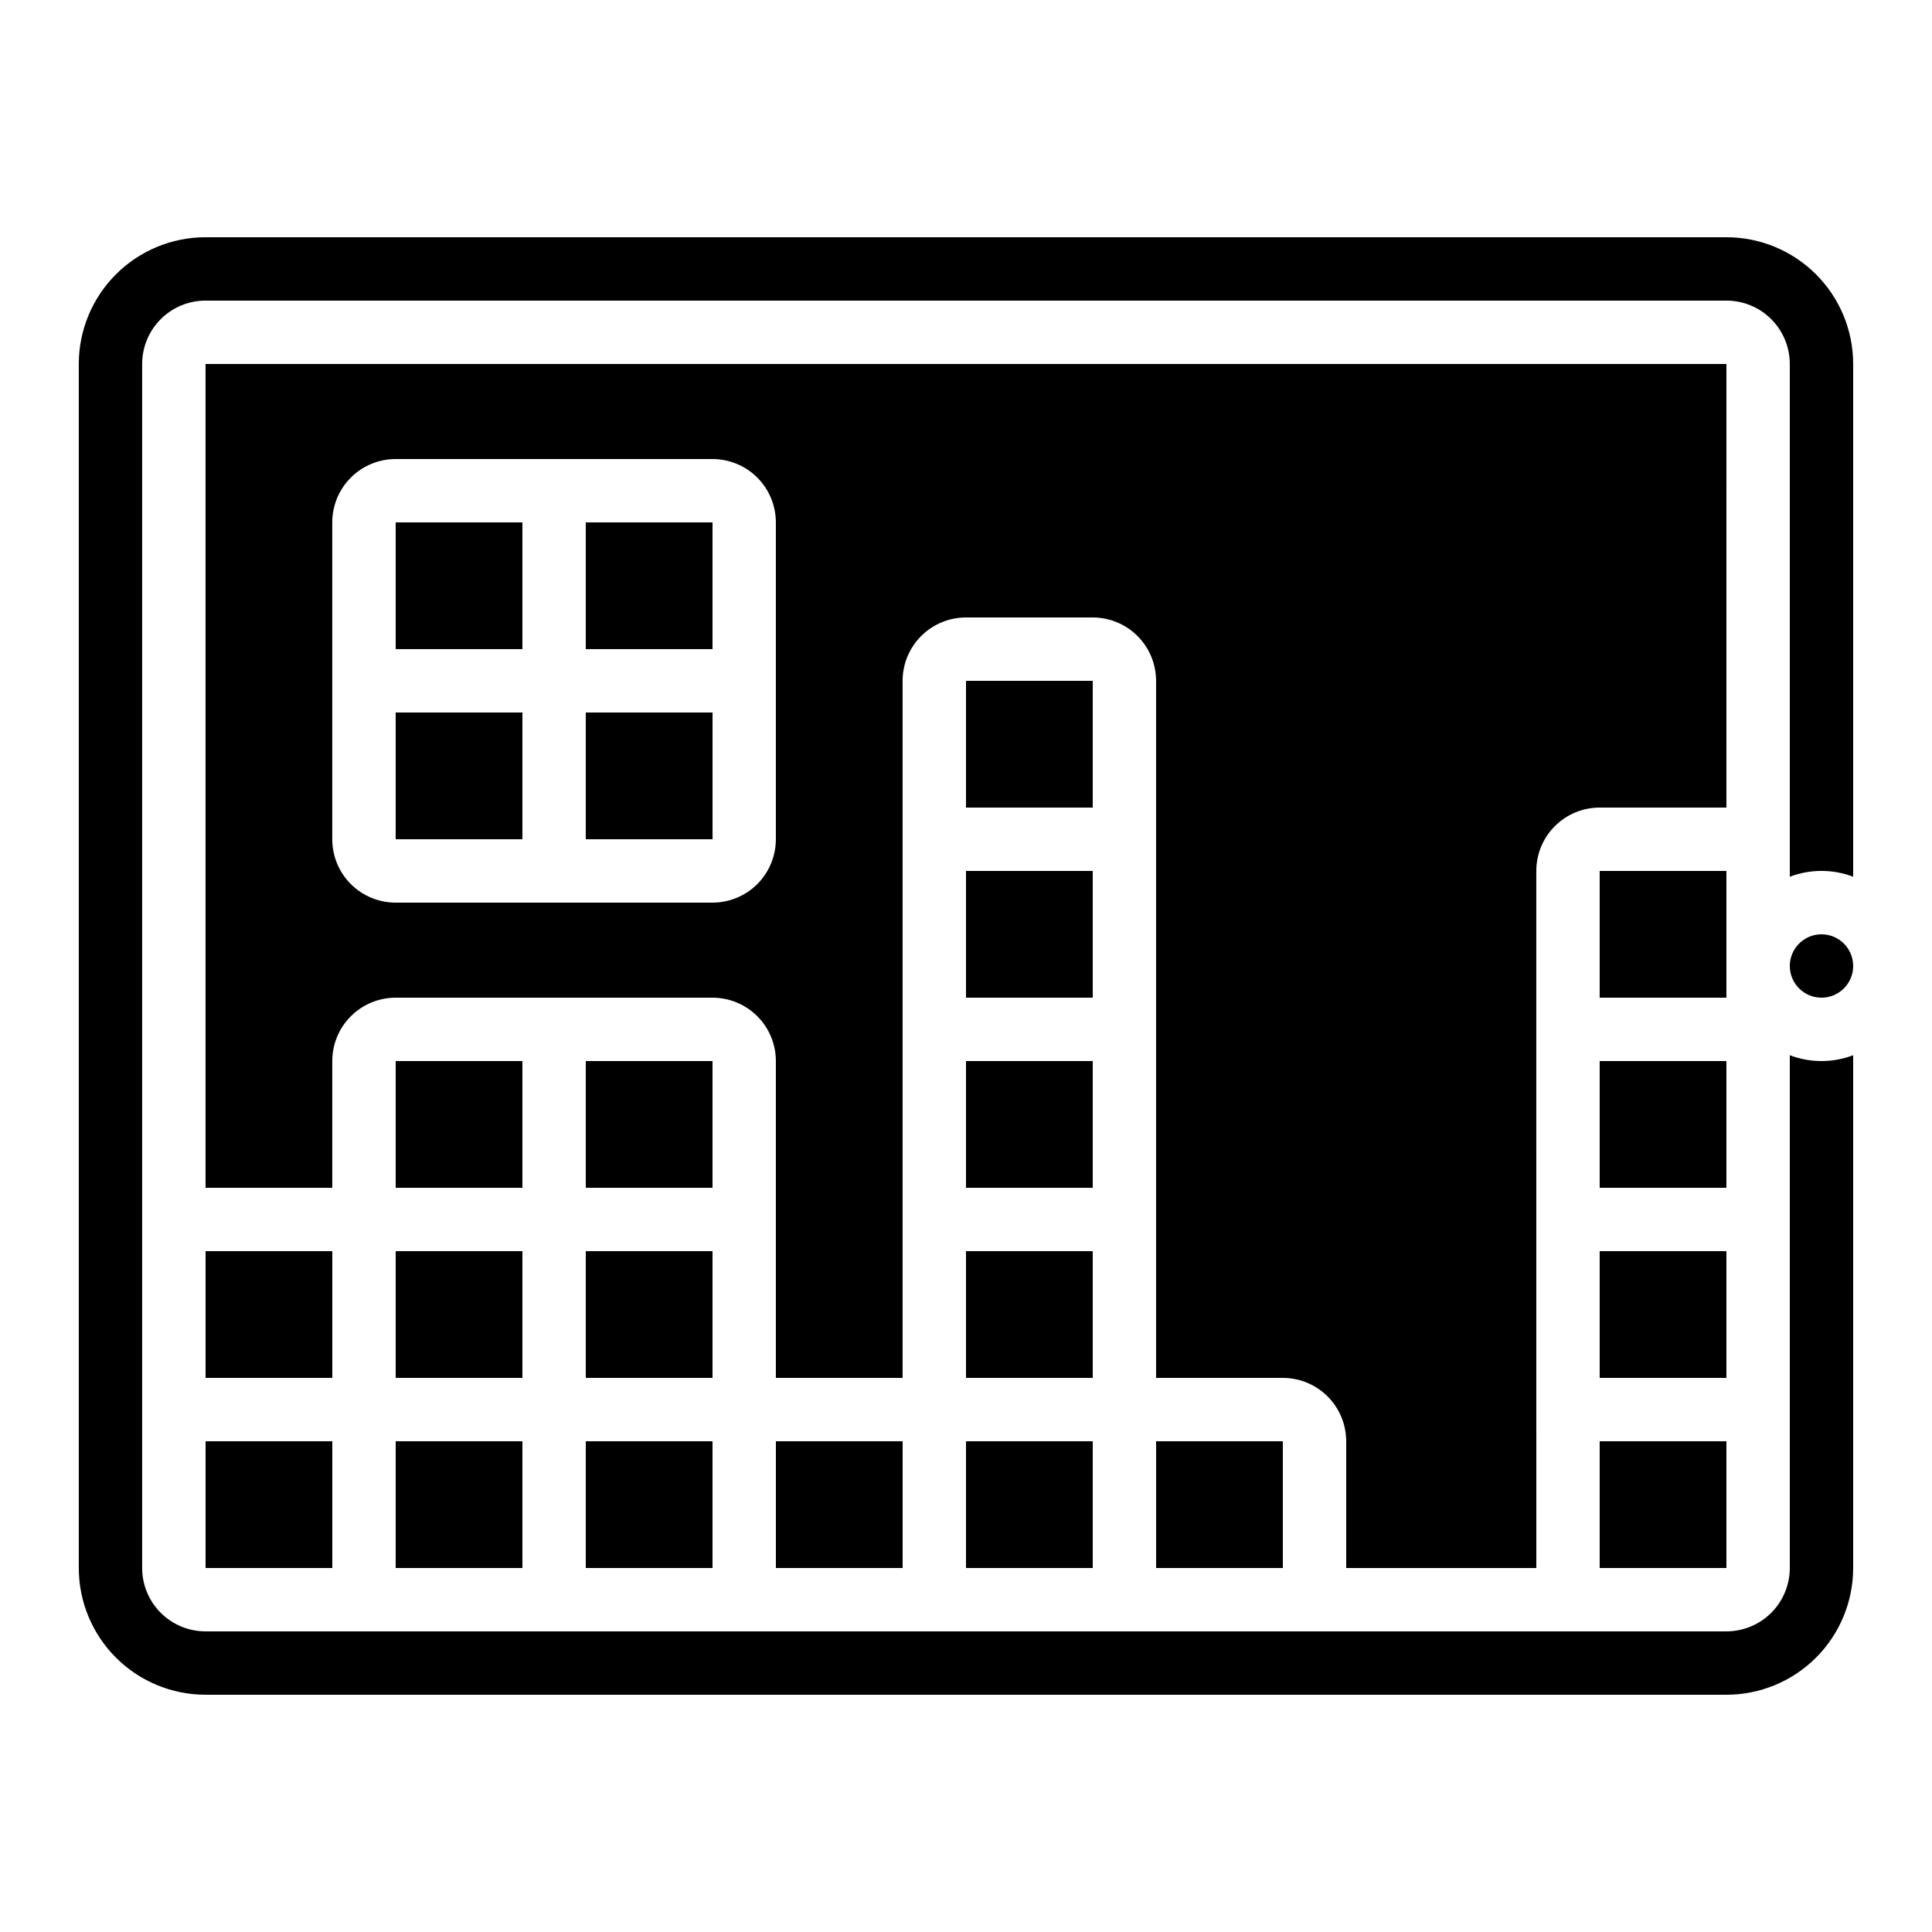
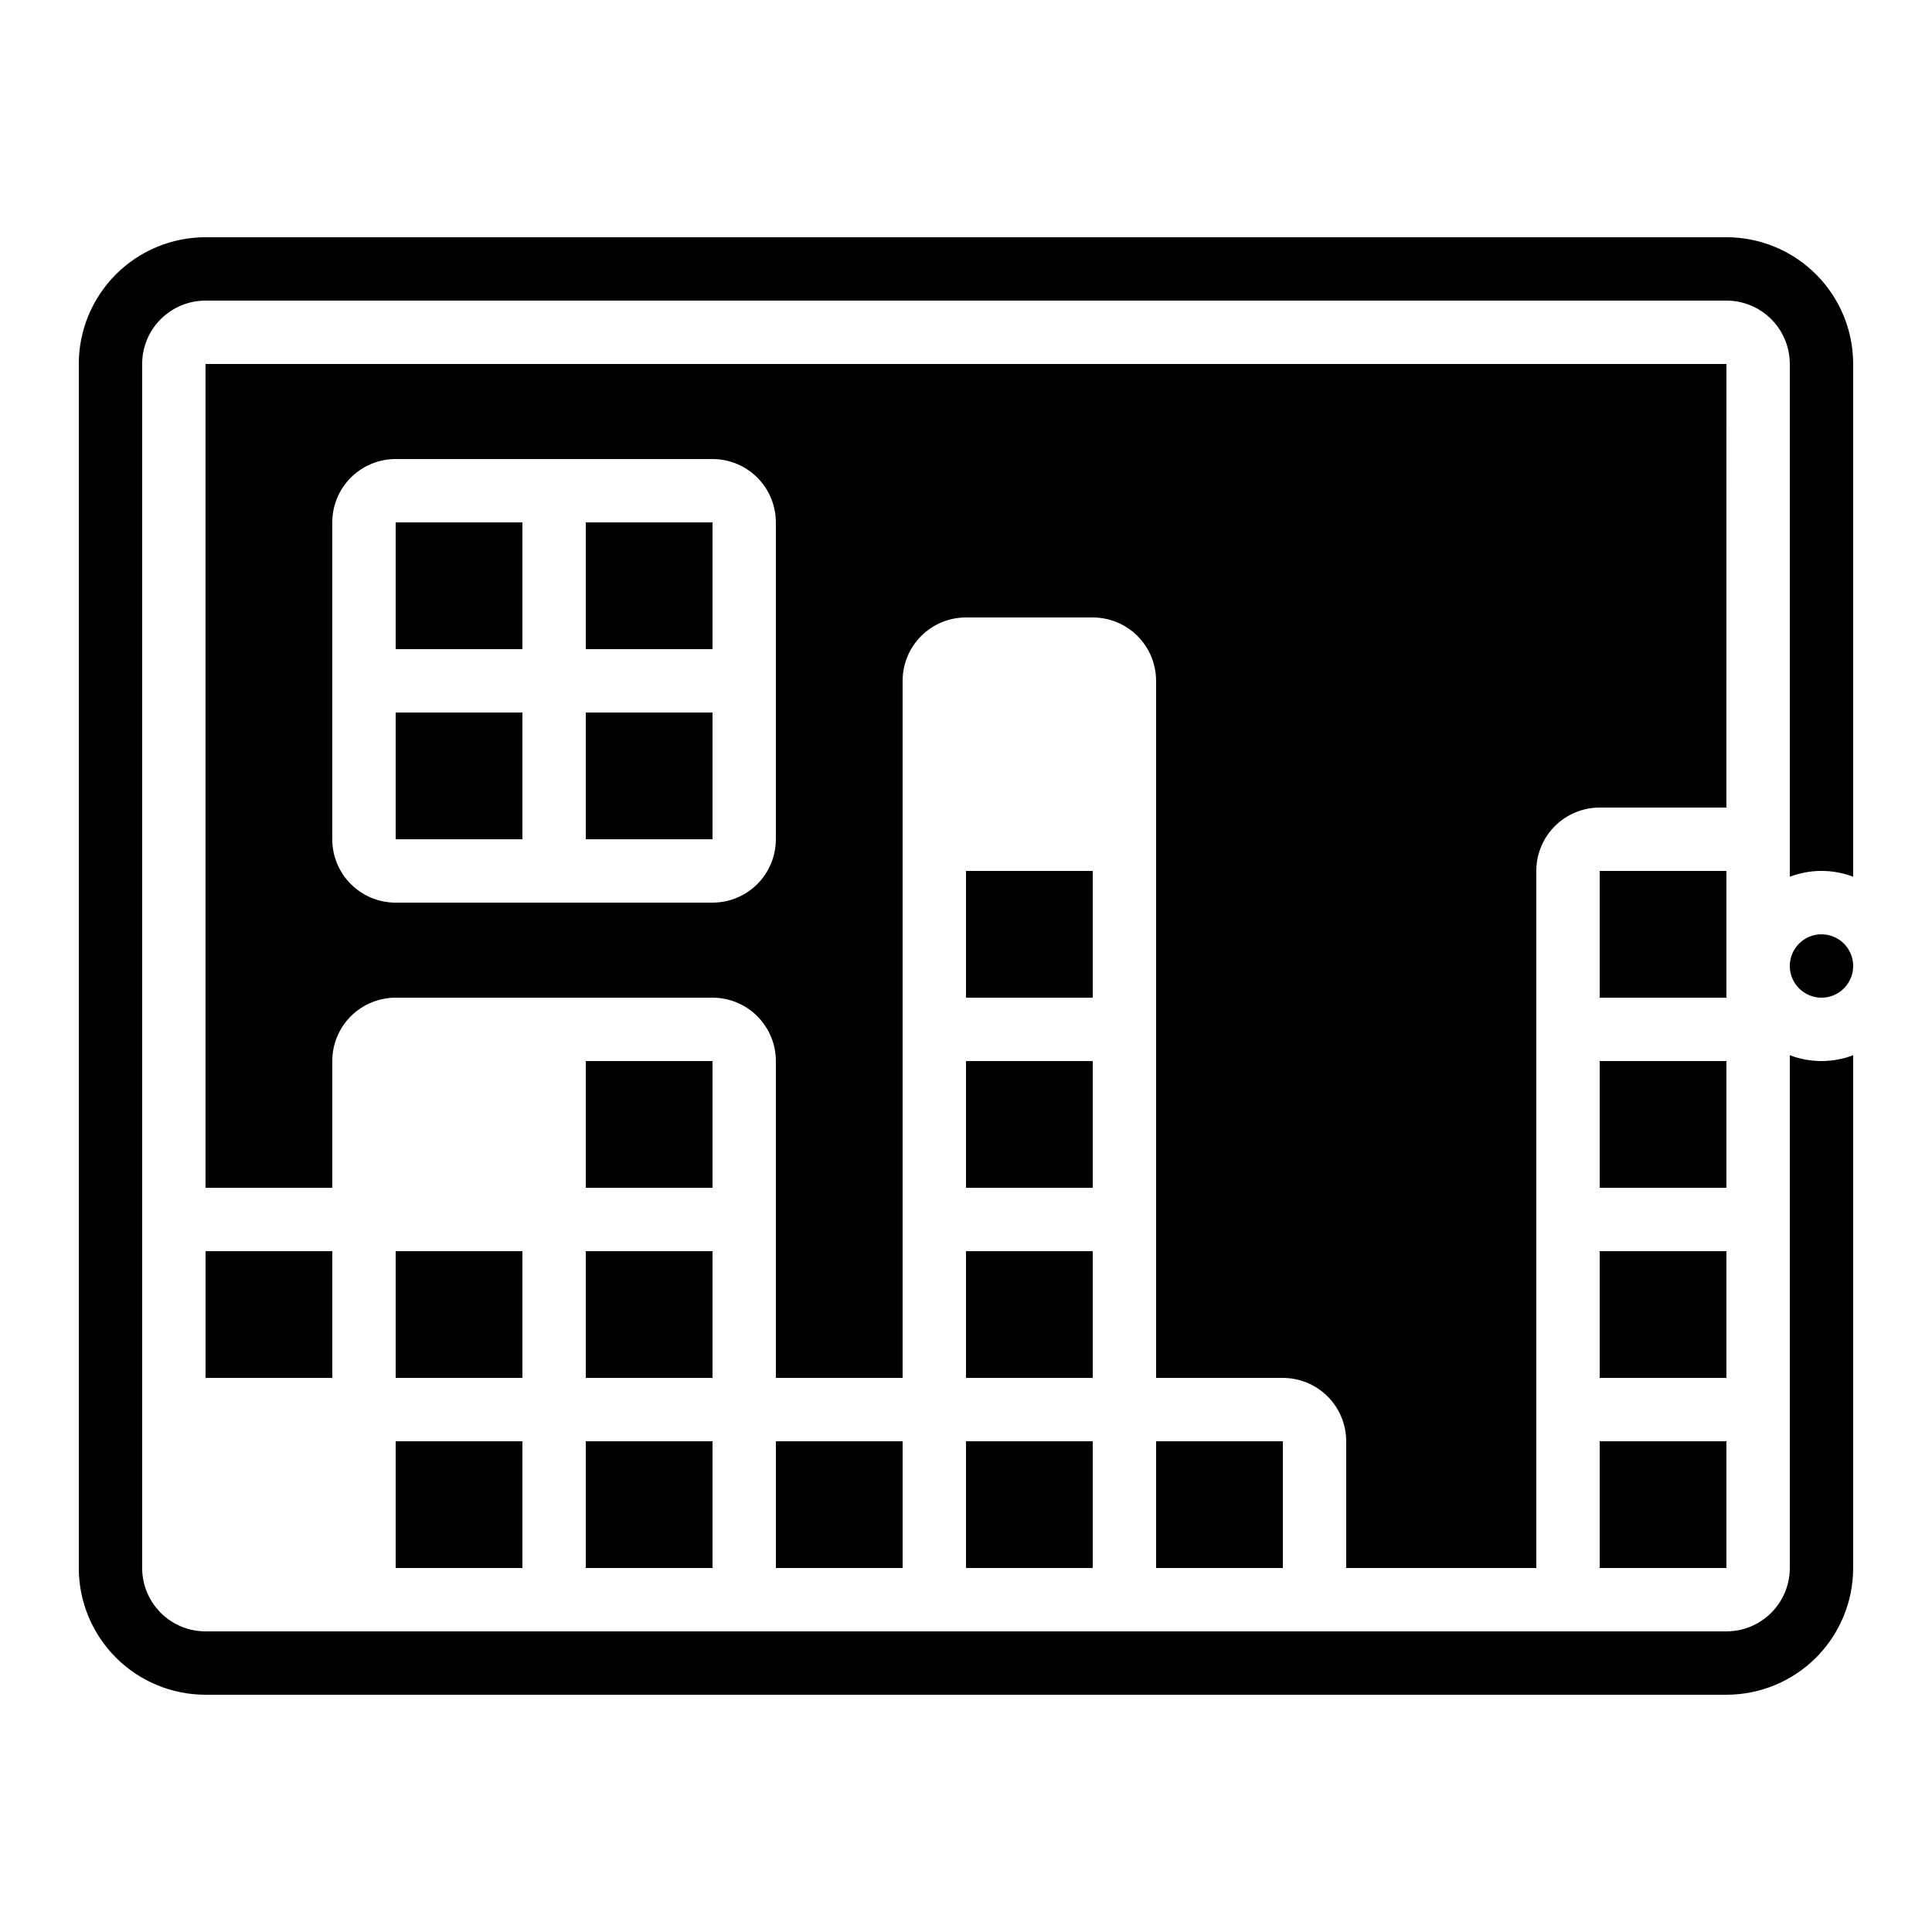
<svg xmlns="http://www.w3.org/2000/svg" fill="#000000" width="800px" height="800px" version="1.1" viewBox="144 144 512 512">
  <g>
    <path d="m601.52 240.46h-403.05v218.32h33.586v-33.59c0-4.453 1.77-8.723 4.918-11.875 3.148-3.148 7.422-4.918 11.875-4.918h83.969c4.453 0 8.727 1.77 11.875 4.918 3.148 3.152 4.918 7.422 4.918 11.875v83.969h33.586v-184.73c0-4.453 1.77-8.723 4.922-11.875 3.148-3.148 7.418-4.918 11.875-4.918h33.586c4.453 0 8.727 1.77 11.875 4.918 3.148 3.152 4.918 7.422 4.918 11.875v184.73h33.586c4.457 0 8.727 1.77 11.875 4.918 3.152 3.152 4.922 7.422 4.922 11.875v33.586h50.383l-0.004-184.73c0-4.453 1.77-8.727 4.918-11.875 3.152-3.148 7.422-4.918 11.875-4.918h33.586zm-251.91 83.969v41.984c0 4.453-1.77 8.727-4.918 11.875-3.148 3.148-7.422 4.918-11.875 4.918h-83.969c-4.453 0-8.727-1.77-11.875-4.918-3.148-3.148-4.918-7.422-4.918-11.875v-83.969c0-4.453 1.77-8.723 4.918-11.875 3.148-3.148 7.422-4.918 11.875-4.918h83.969c4.453 0 8.727 1.77 11.875 4.918 3.148 3.152 4.918 7.422 4.918 11.875z" />
    <path d="m567.93 475.57h33.586v33.586h-33.586z" />
    <path d="m601.52 206.87h-403.05c-8.91 0-17.453 3.539-23.75 9.84-6.301 6.297-9.84 14.84-9.84 23.746v319.08c0 8.906 3.539 17.449 9.84 23.75 6.297 6.297 14.84 9.836 23.75 9.836h403.05c8.906 0 17.449-3.539 23.75-9.836 6.297-6.301 9.836-14.844 9.836-23.75v-135.89c-5.406 2.059-11.387 2.059-16.793 0v135.89c0 4.453-1.77 8.727-4.918 11.875-3.152 3.148-7.422 4.918-11.875 4.918h-403.05c-4.457 0-8.727-1.77-11.875-4.918-3.152-3.148-4.922-7.422-4.922-11.875v-319.08c0-4.453 1.77-8.723 4.922-11.875 3.148-3.148 7.418-4.918 11.875-4.918h403.05c4.453 0 8.723 1.77 11.875 4.918 3.148 3.152 4.918 7.422 4.918 11.875v135.89c5.406-2.059 11.387-2.059 16.793 0v-135.89c0-8.906-3.539-17.449-9.836-23.746-6.301-6.301-14.844-9.84-23.75-9.84z" />
    <path d="m299.24 332.82h33.594v33.586h-33.594z" />
    <path d="m450.38 525.95h33.586v33.586h-33.586z" />
    <path d="m635.11 400c0 4.637-3.758 8.395-8.398 8.395-4.637 0-8.395-3.758-8.395-8.395 0-4.641 3.758-8.398 8.395-8.398 4.641 0 8.398 3.758 8.398 8.398" />
    <path d="m400 475.57h33.586v33.586h-33.586z" />
    <path d="m299.24 282.44h33.586v33.586h-33.586z" />
    <path d="m248.86 282.44h33.586v33.586h-33.586z" />
    <path d="m248.86 332.82h33.586v33.586h-33.586z" />
    <path d="m567.93 374.81h33.586v33.586h-33.586z" />
    <path d="m567.93 425.19h33.586v33.586h-33.586z" />
    <path d="m567.93 525.95h33.586v33.586h-33.586z" />
-     <path d="m400 324.43h33.586v33.586h-33.586z" />
    <path d="m248.86 525.95h33.586v33.586h-33.586z" />
-     <path d="m248.86 425.19h33.586v33.586h-33.586z" />
    <path d="m248.86 475.57h33.586v33.586h-33.586z" />
-     <path d="m198.48 525.95h33.586v33.586h-33.586z" />
    <path d="m198.48 475.57h33.586v33.586h-33.586z" />
    <path d="m299.24 425.19h33.586v33.586h-33.586z" />
    <path d="m349.62 525.95h33.586v33.586h-33.586z" />
    <path d="m400 425.19h33.586v33.586h-33.586z" />
    <path d="m400 374.81h33.586v33.586h-33.586z" />
    <path d="m299.24 525.95h33.586v33.586h-33.586z" />
    <path d="m400 525.95h33.586v33.586h-33.586z" />
    <path d="m299.24 475.57h33.586v33.586h-33.586z" />
  </g>
</svg>